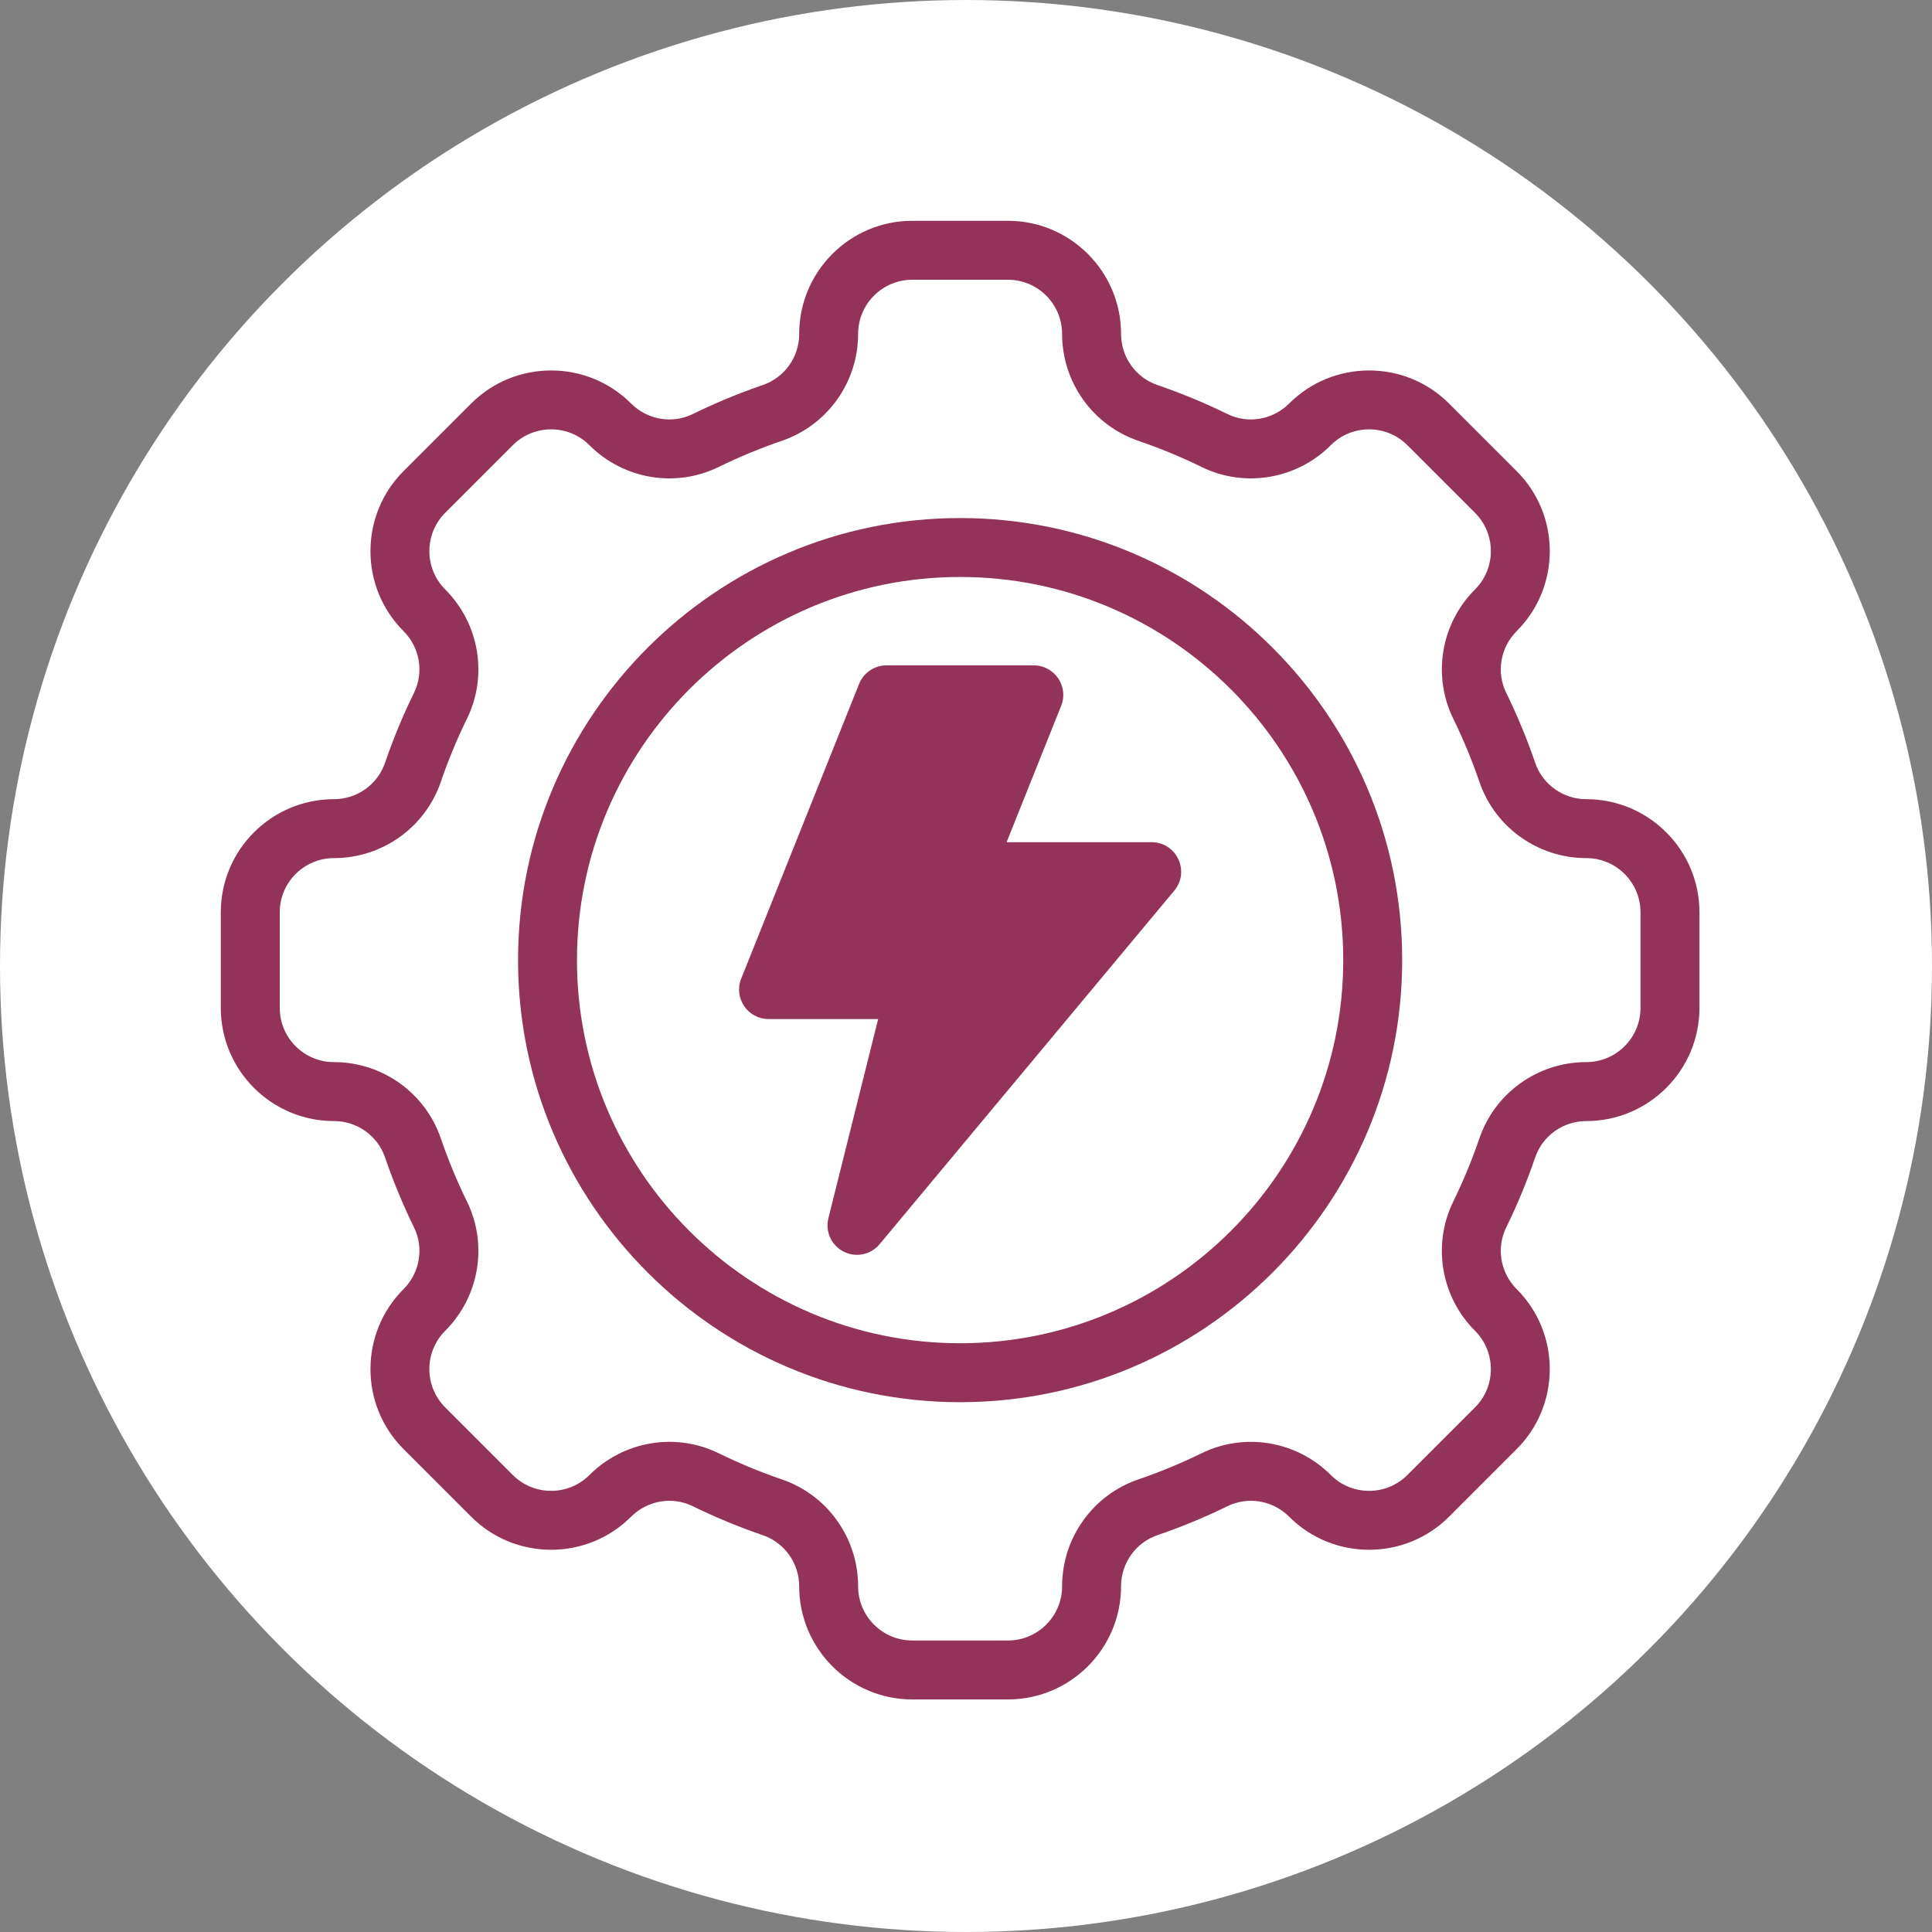
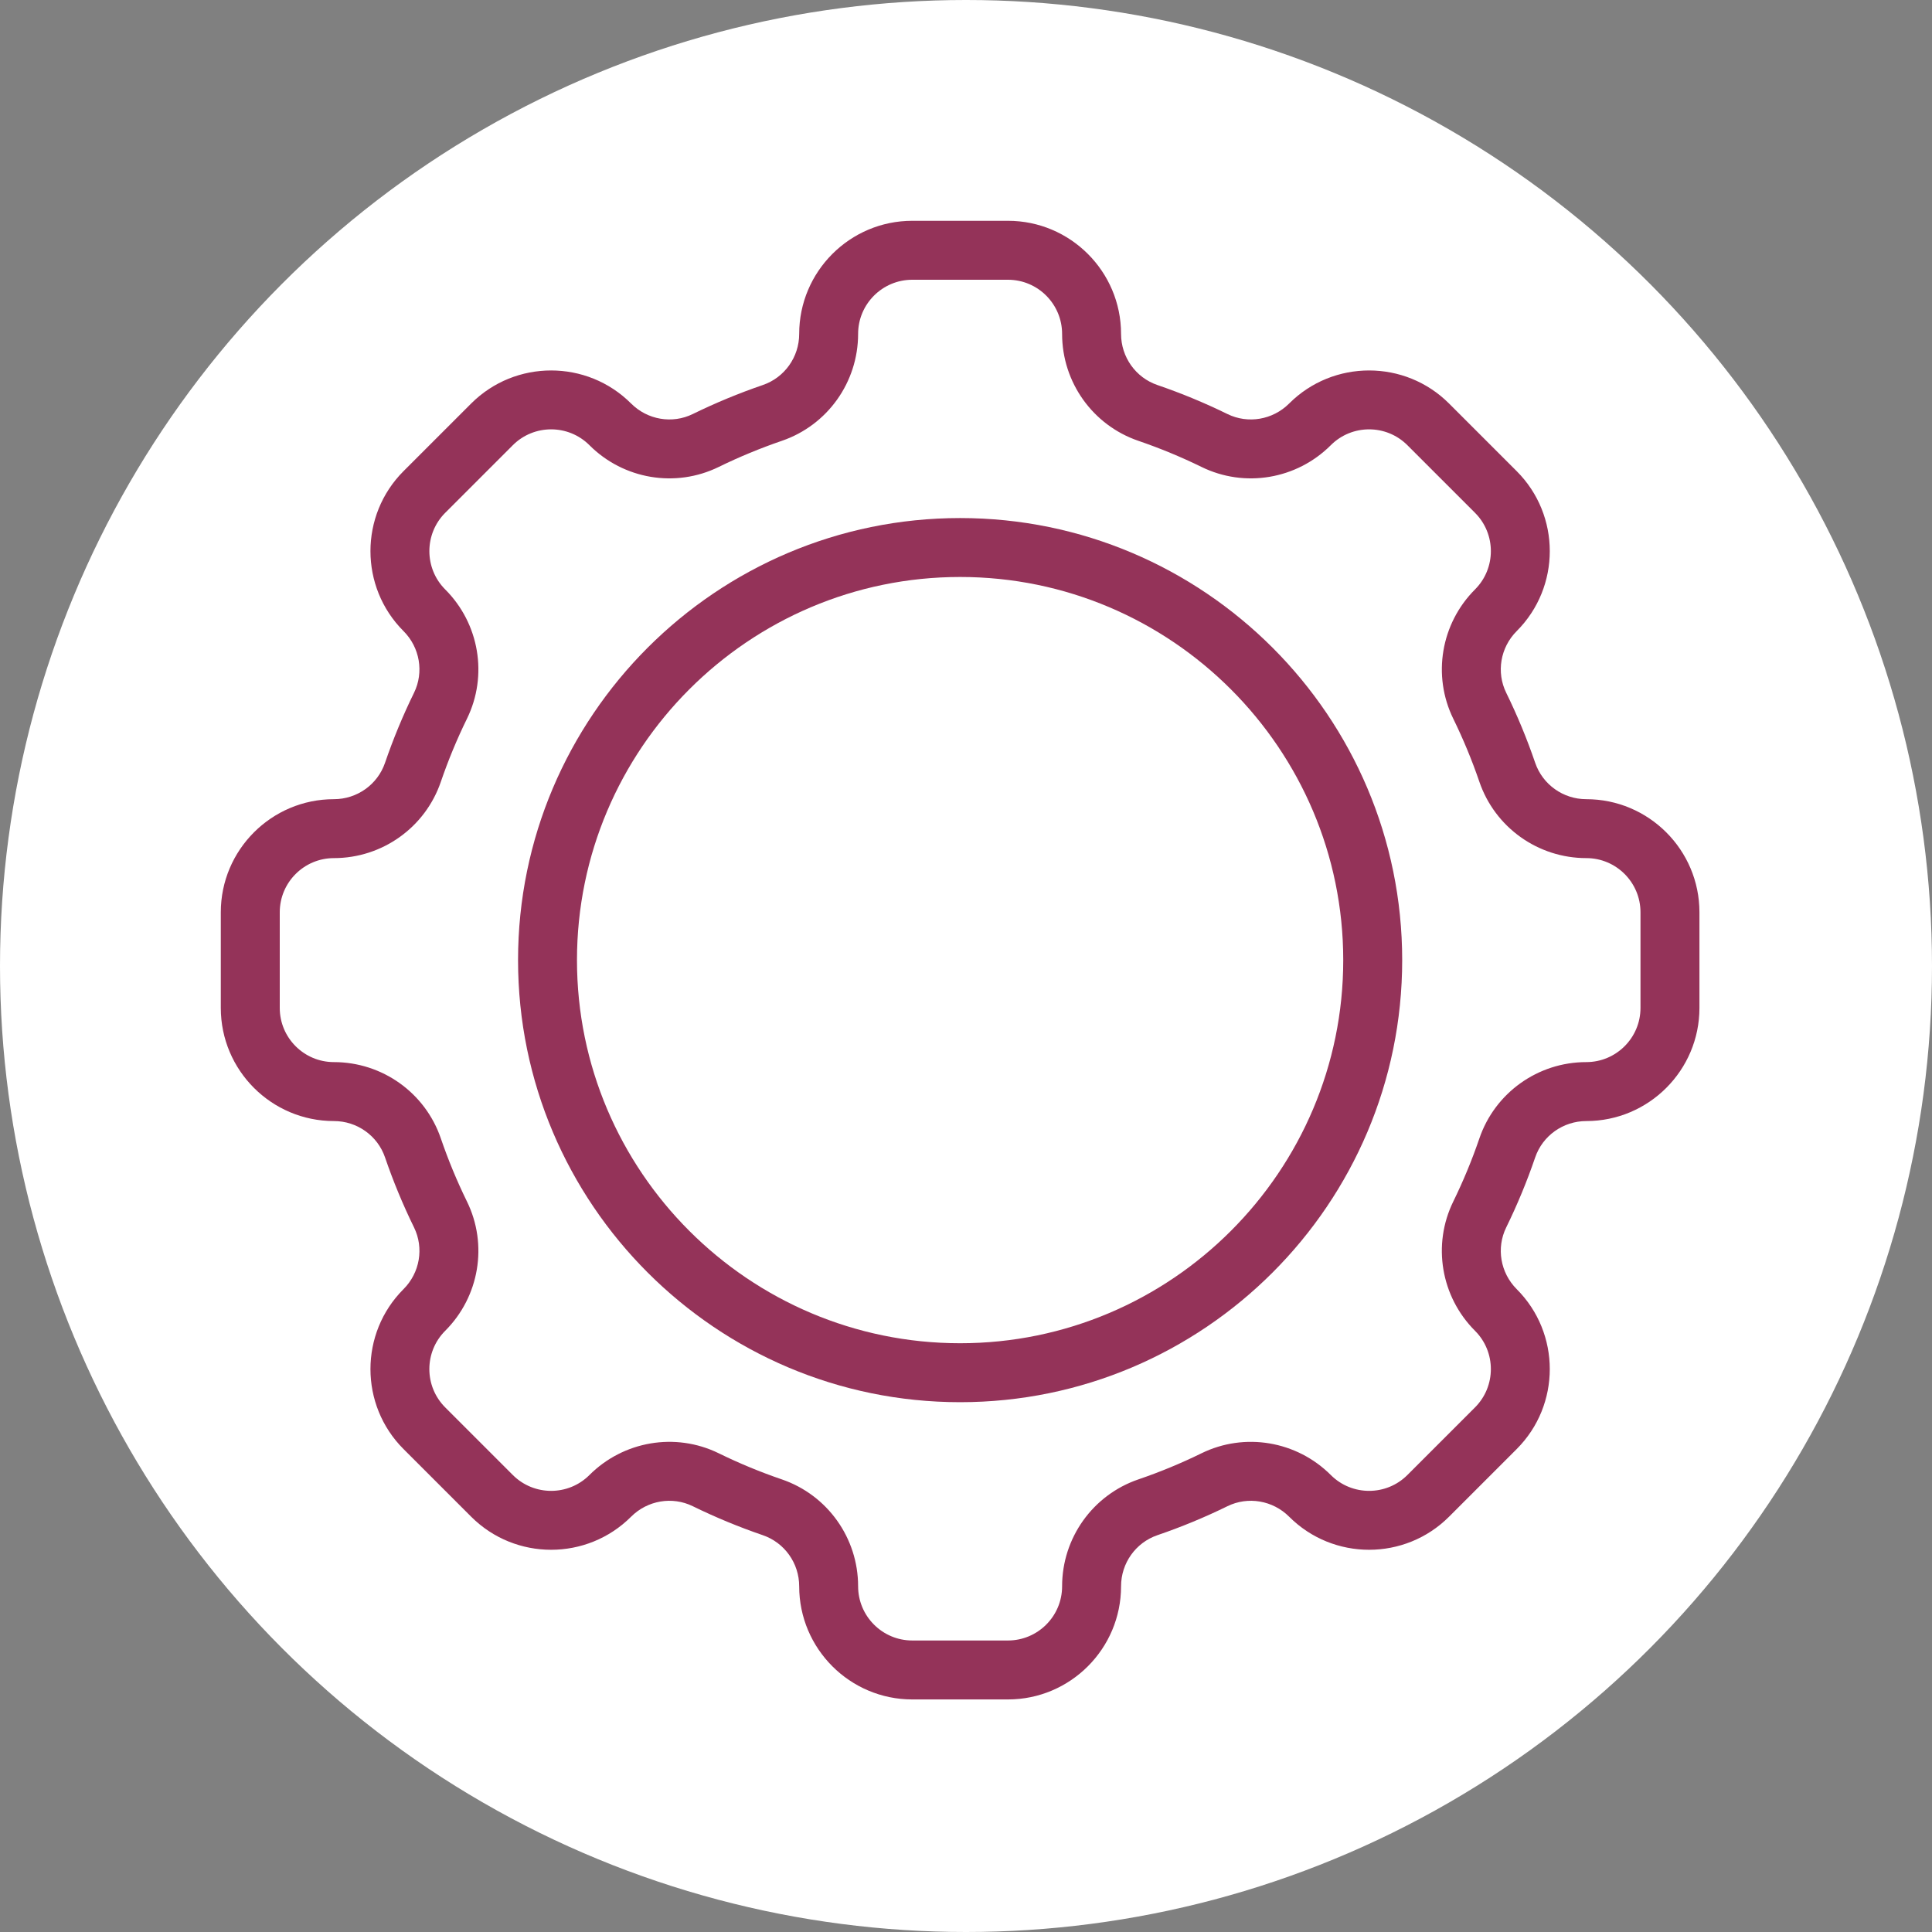
<svg xmlns="http://www.w3.org/2000/svg" width="70" height="70" viewBox="0 0 70 70" fill="none">
  <rect x="0" y="0" width="70" height="70" fill="#808080" stroke="none" />
  <circle cx="35" cy="35" r="35" fill="white" />
  <path d="M57.474 28.956C56.636 28.956 55.892 28.425 55.622 27.636C55.327 26.772 54.974 25.919 54.573 25.101C54.208 24.357 54.361 23.458 54.953 22.866C56.551 21.268 56.551 18.669 54.953 17.071L52.502 14.62C50.905 13.023 48.305 13.023 46.708 14.62C46.115 15.213 45.217 15.366 44.472 15.001C43.654 14.6 42.801 14.247 41.937 13.951C41.148 13.682 40.618 12.937 40.618 12.097C40.618 9.838 38.78 8 36.521 8H33.053C30.794 8 28.956 9.838 28.956 12.099C28.956 12.937 28.425 13.682 27.636 13.951C26.772 14.247 25.919 14.6 25.101 15.001C24.357 15.366 23.458 15.213 22.866 14.62C21.268 13.023 18.669 13.023 17.071 14.62L14.62 17.071C13.023 18.669 13.023 21.268 14.62 22.866C15.213 23.458 15.365 24.357 15.001 25.101C14.6 25.919 14.247 26.772 13.951 27.636C13.682 28.425 12.937 28.956 12.097 28.956C9.838 28.956 8 30.794 8 33.053V36.52C8 38.78 9.838 40.618 12.099 40.618C12.937 40.618 13.682 41.148 13.951 41.937C14.247 42.801 14.6 43.654 15.001 44.472C15.366 45.217 15.213 46.115 14.62 46.708C13.023 48.305 13.023 50.905 14.62 52.502L17.071 54.953C18.669 56.551 21.268 56.551 22.866 54.953C23.459 54.361 24.357 54.208 25.101 54.573C25.92 54.974 26.773 55.327 27.636 55.622C28.425 55.892 28.956 56.636 28.956 57.476C28.956 59.735 30.794 61.574 33.053 61.574H36.521C38.78 61.574 40.618 59.735 40.618 57.474C40.618 56.636 41.148 55.892 41.937 55.622C42.801 55.327 43.654 54.974 44.472 54.573C45.217 54.208 46.115 54.361 46.708 54.953C48.305 56.551 50.905 56.551 52.502 54.953L54.953 52.502C56.551 50.904 56.551 48.305 54.953 46.708C54.361 46.115 54.208 45.217 54.573 44.472C54.974 43.654 55.327 42.801 55.622 41.937C55.892 41.148 56.636 40.618 57.476 40.618C59.735 40.618 61.574 38.78 61.574 36.52V33.053C61.574 30.794 59.735 28.956 57.474 28.956ZM59.438 36.52C59.438 37.602 58.558 38.482 57.474 38.482C55.723 38.482 54.166 39.593 53.601 41.246C53.335 42.026 53.016 42.795 52.655 43.533C51.889 45.097 52.205 46.98 53.443 48.218C54.208 48.983 54.208 50.227 53.443 50.992L50.992 53.443C50.227 54.208 48.983 54.208 48.218 53.443C46.98 52.206 45.097 51.889 43.533 52.655C42.795 53.017 42.026 53.335 41.246 53.601C39.593 54.167 38.482 55.723 38.482 57.476C38.482 58.558 37.602 59.438 36.52 59.438H33.053C31.971 59.438 31.091 58.558 31.091 57.474C31.091 55.723 29.98 54.167 28.327 53.601C27.548 53.335 26.779 53.017 26.041 52.655C24.462 51.882 22.582 52.217 21.356 53.443C20.591 54.208 19.346 54.208 18.581 53.443L16.13 50.992C15.365 50.227 15.365 48.983 16.13 48.218C17.368 46.98 17.685 45.097 16.919 43.533C16.557 42.795 16.239 42.026 15.972 41.246C15.407 39.593 13.85 38.482 12.097 38.482C11.016 38.482 10.136 37.602 10.136 36.52V33.053C10.136 31.971 11.016 31.091 12.099 31.091C13.85 31.091 15.407 29.98 15.972 28.327C16.239 27.548 16.557 26.778 16.919 26.041C17.685 24.476 17.368 22.593 16.13 21.356C15.366 20.591 15.366 19.346 16.13 18.581L18.581 16.13C19.346 15.365 20.591 15.365 21.356 16.13C22.593 17.368 24.476 17.685 26.041 16.918C26.779 16.557 27.548 16.239 28.327 15.972C29.98 15.407 31.091 13.85 31.091 12.097C31.091 11.016 31.971 10.136 33.053 10.136H36.521C37.602 10.136 38.482 11.016 38.482 12.099C38.482 13.85 39.593 15.407 41.246 15.972C42.026 16.239 42.795 16.557 43.533 16.918C45.097 17.685 46.98 17.368 48.218 16.13C48.983 15.365 50.227 15.365 50.992 16.13L53.443 18.581C54.208 19.346 54.208 20.591 53.443 21.356C52.206 22.593 51.889 24.476 52.655 26.041C53.016 26.779 53.335 27.548 53.601 28.327C54.167 29.98 55.723 31.091 57.476 31.091C58.558 31.091 59.438 31.971 59.438 33.053V36.52Z" fill="#943359" />
  <path d="M34.787 18.77C25.955 18.77 18.77 25.955 18.77 34.787C18.77 43.618 25.955 50.804 34.787 50.804C43.618 50.804 50.804 43.618 50.804 34.787C50.804 25.955 43.618 18.77 34.787 18.77ZM34.787 48.668C27.132 48.668 20.905 42.441 20.905 34.787C20.905 27.132 27.132 20.905 34.787 20.905C42.441 20.905 48.668 27.132 48.668 34.787C48.668 42.441 42.441 48.668 34.787 48.668Z" fill="#943359" />
-   <path d="M41.728 30.515H36.471L38.448 25.573C38.728 24.872 38.211 24.108 37.456 24.108H32.117C31.681 24.108 31.288 24.374 31.126 24.78L26.855 35.458C26.574 36.159 27.092 36.922 27.846 36.922H31.817L30.014 44.138C29.893 44.621 30.122 45.123 30.566 45.349C31.009 45.574 31.55 45.464 31.87 45.08L42.548 32.267C43.127 31.572 42.63 30.515 41.728 30.515Z" fill="#943359" />
</svg>